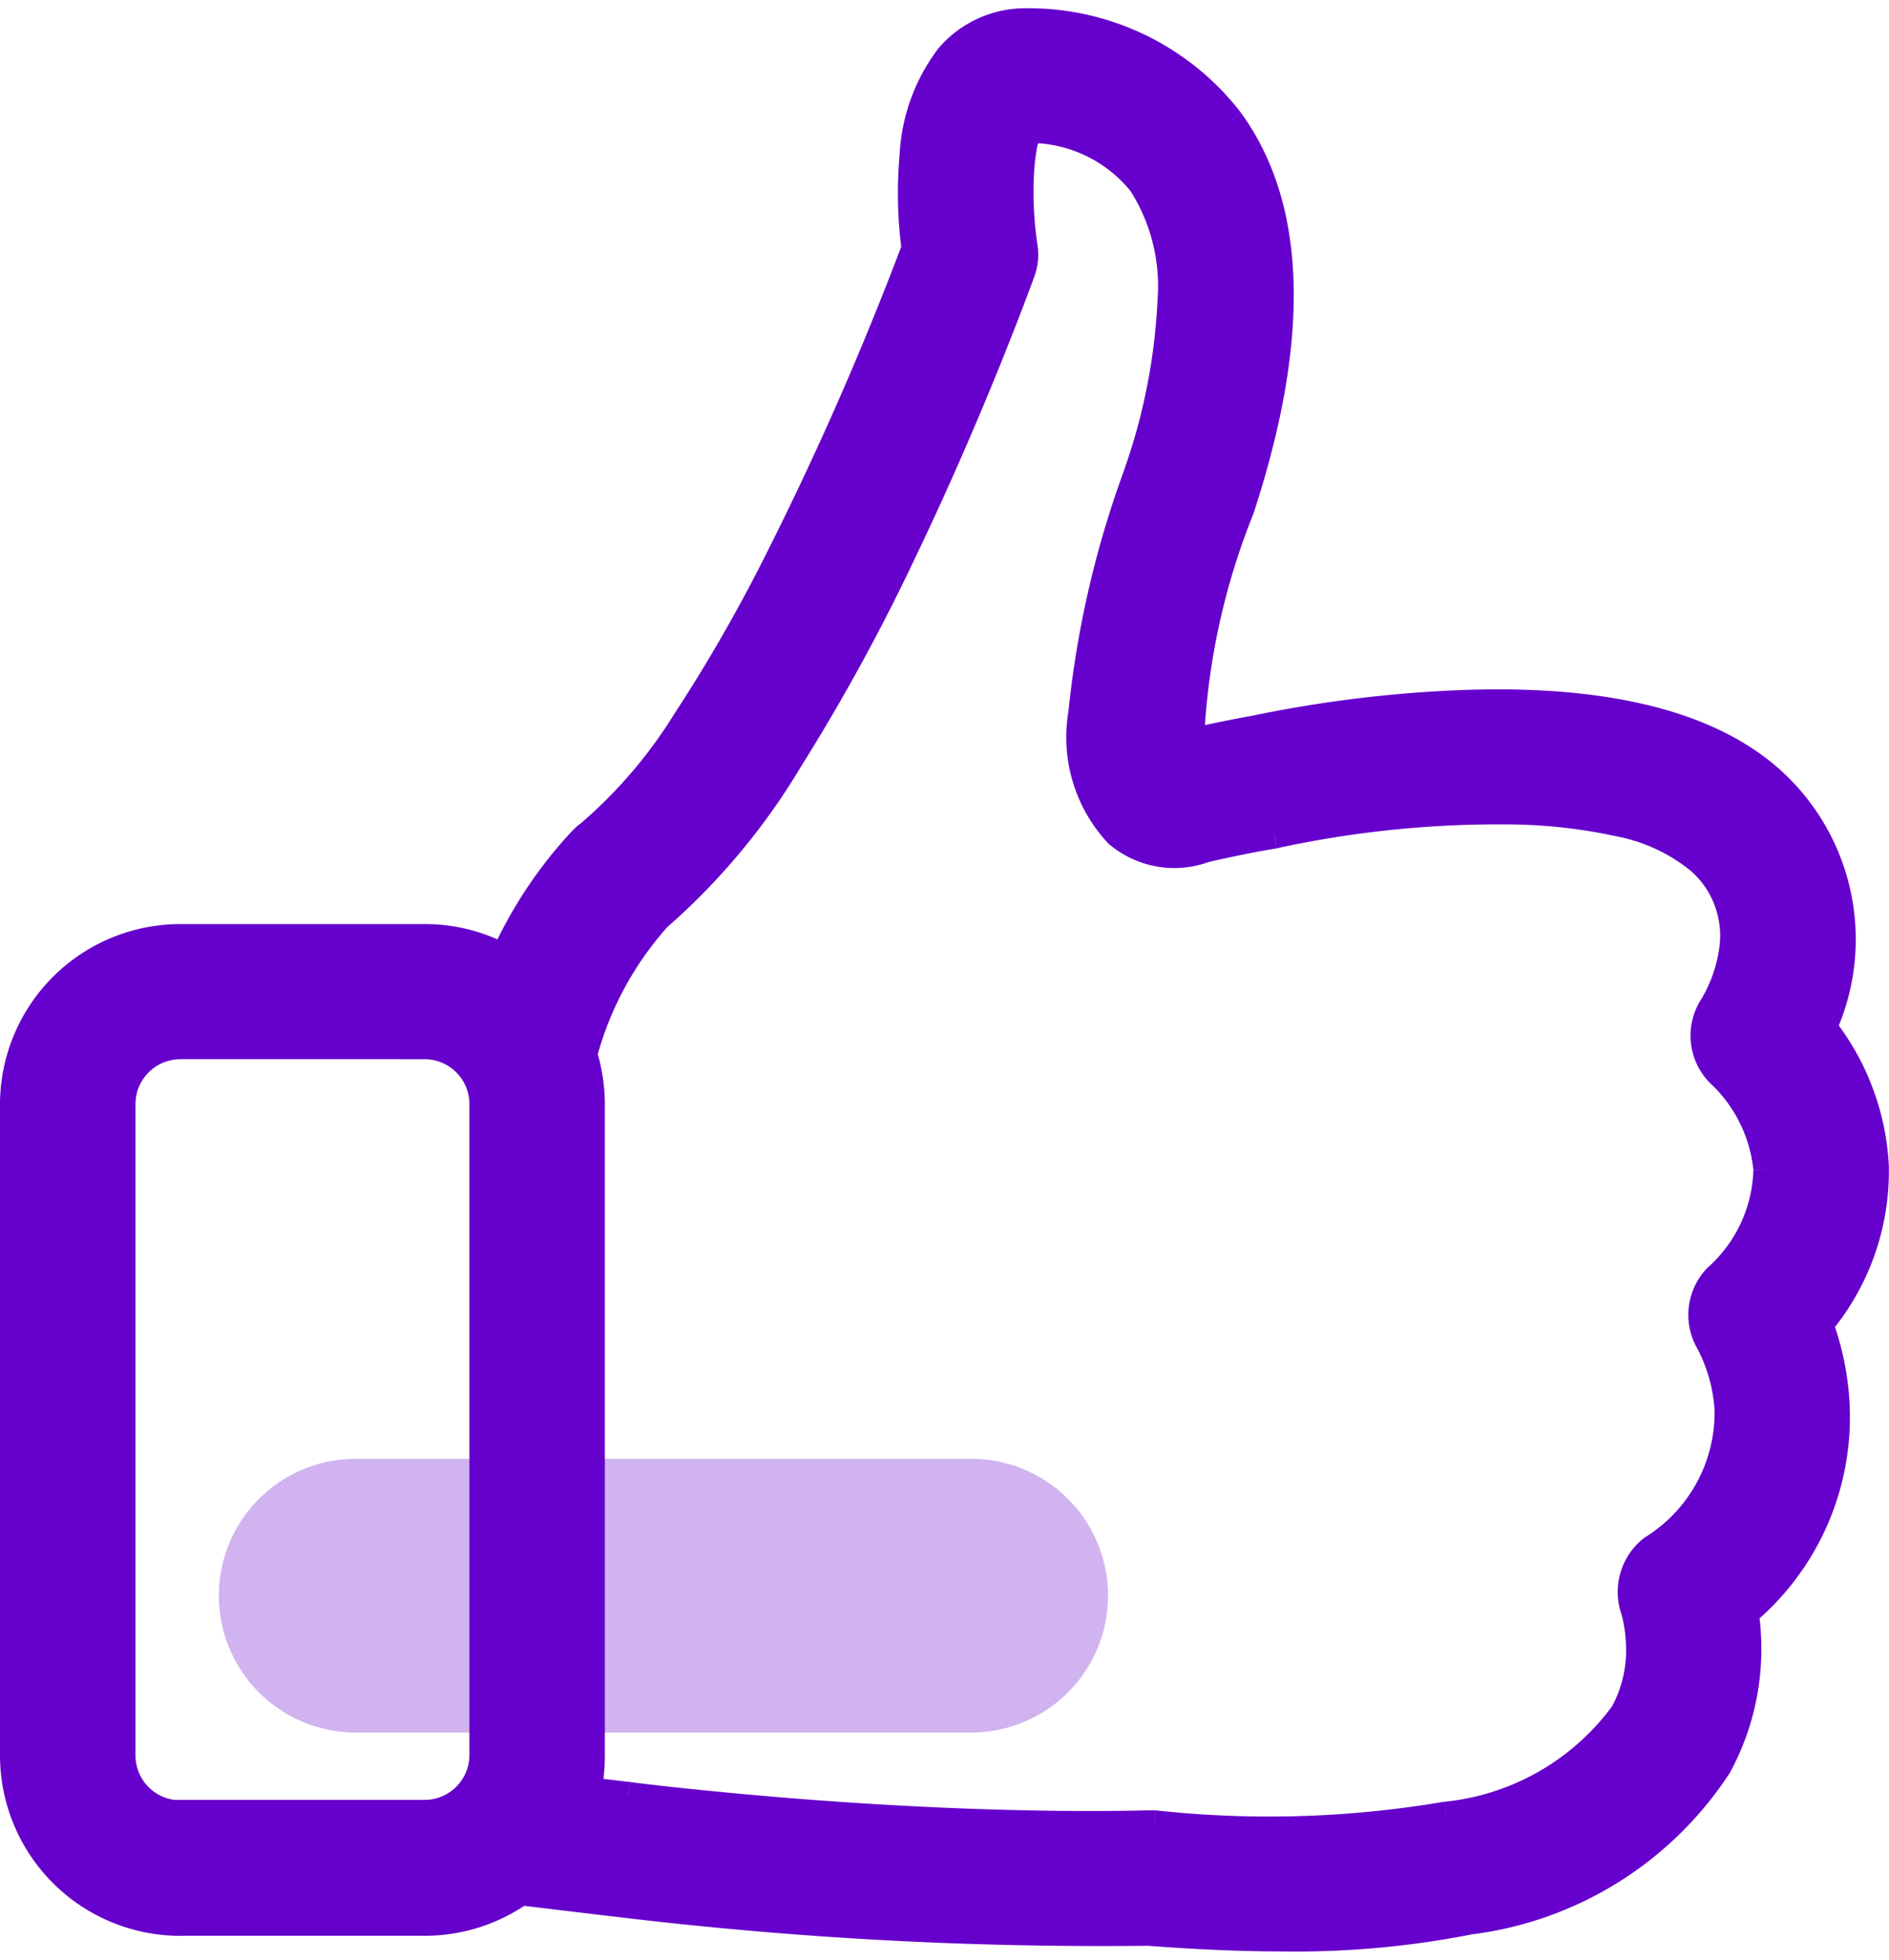
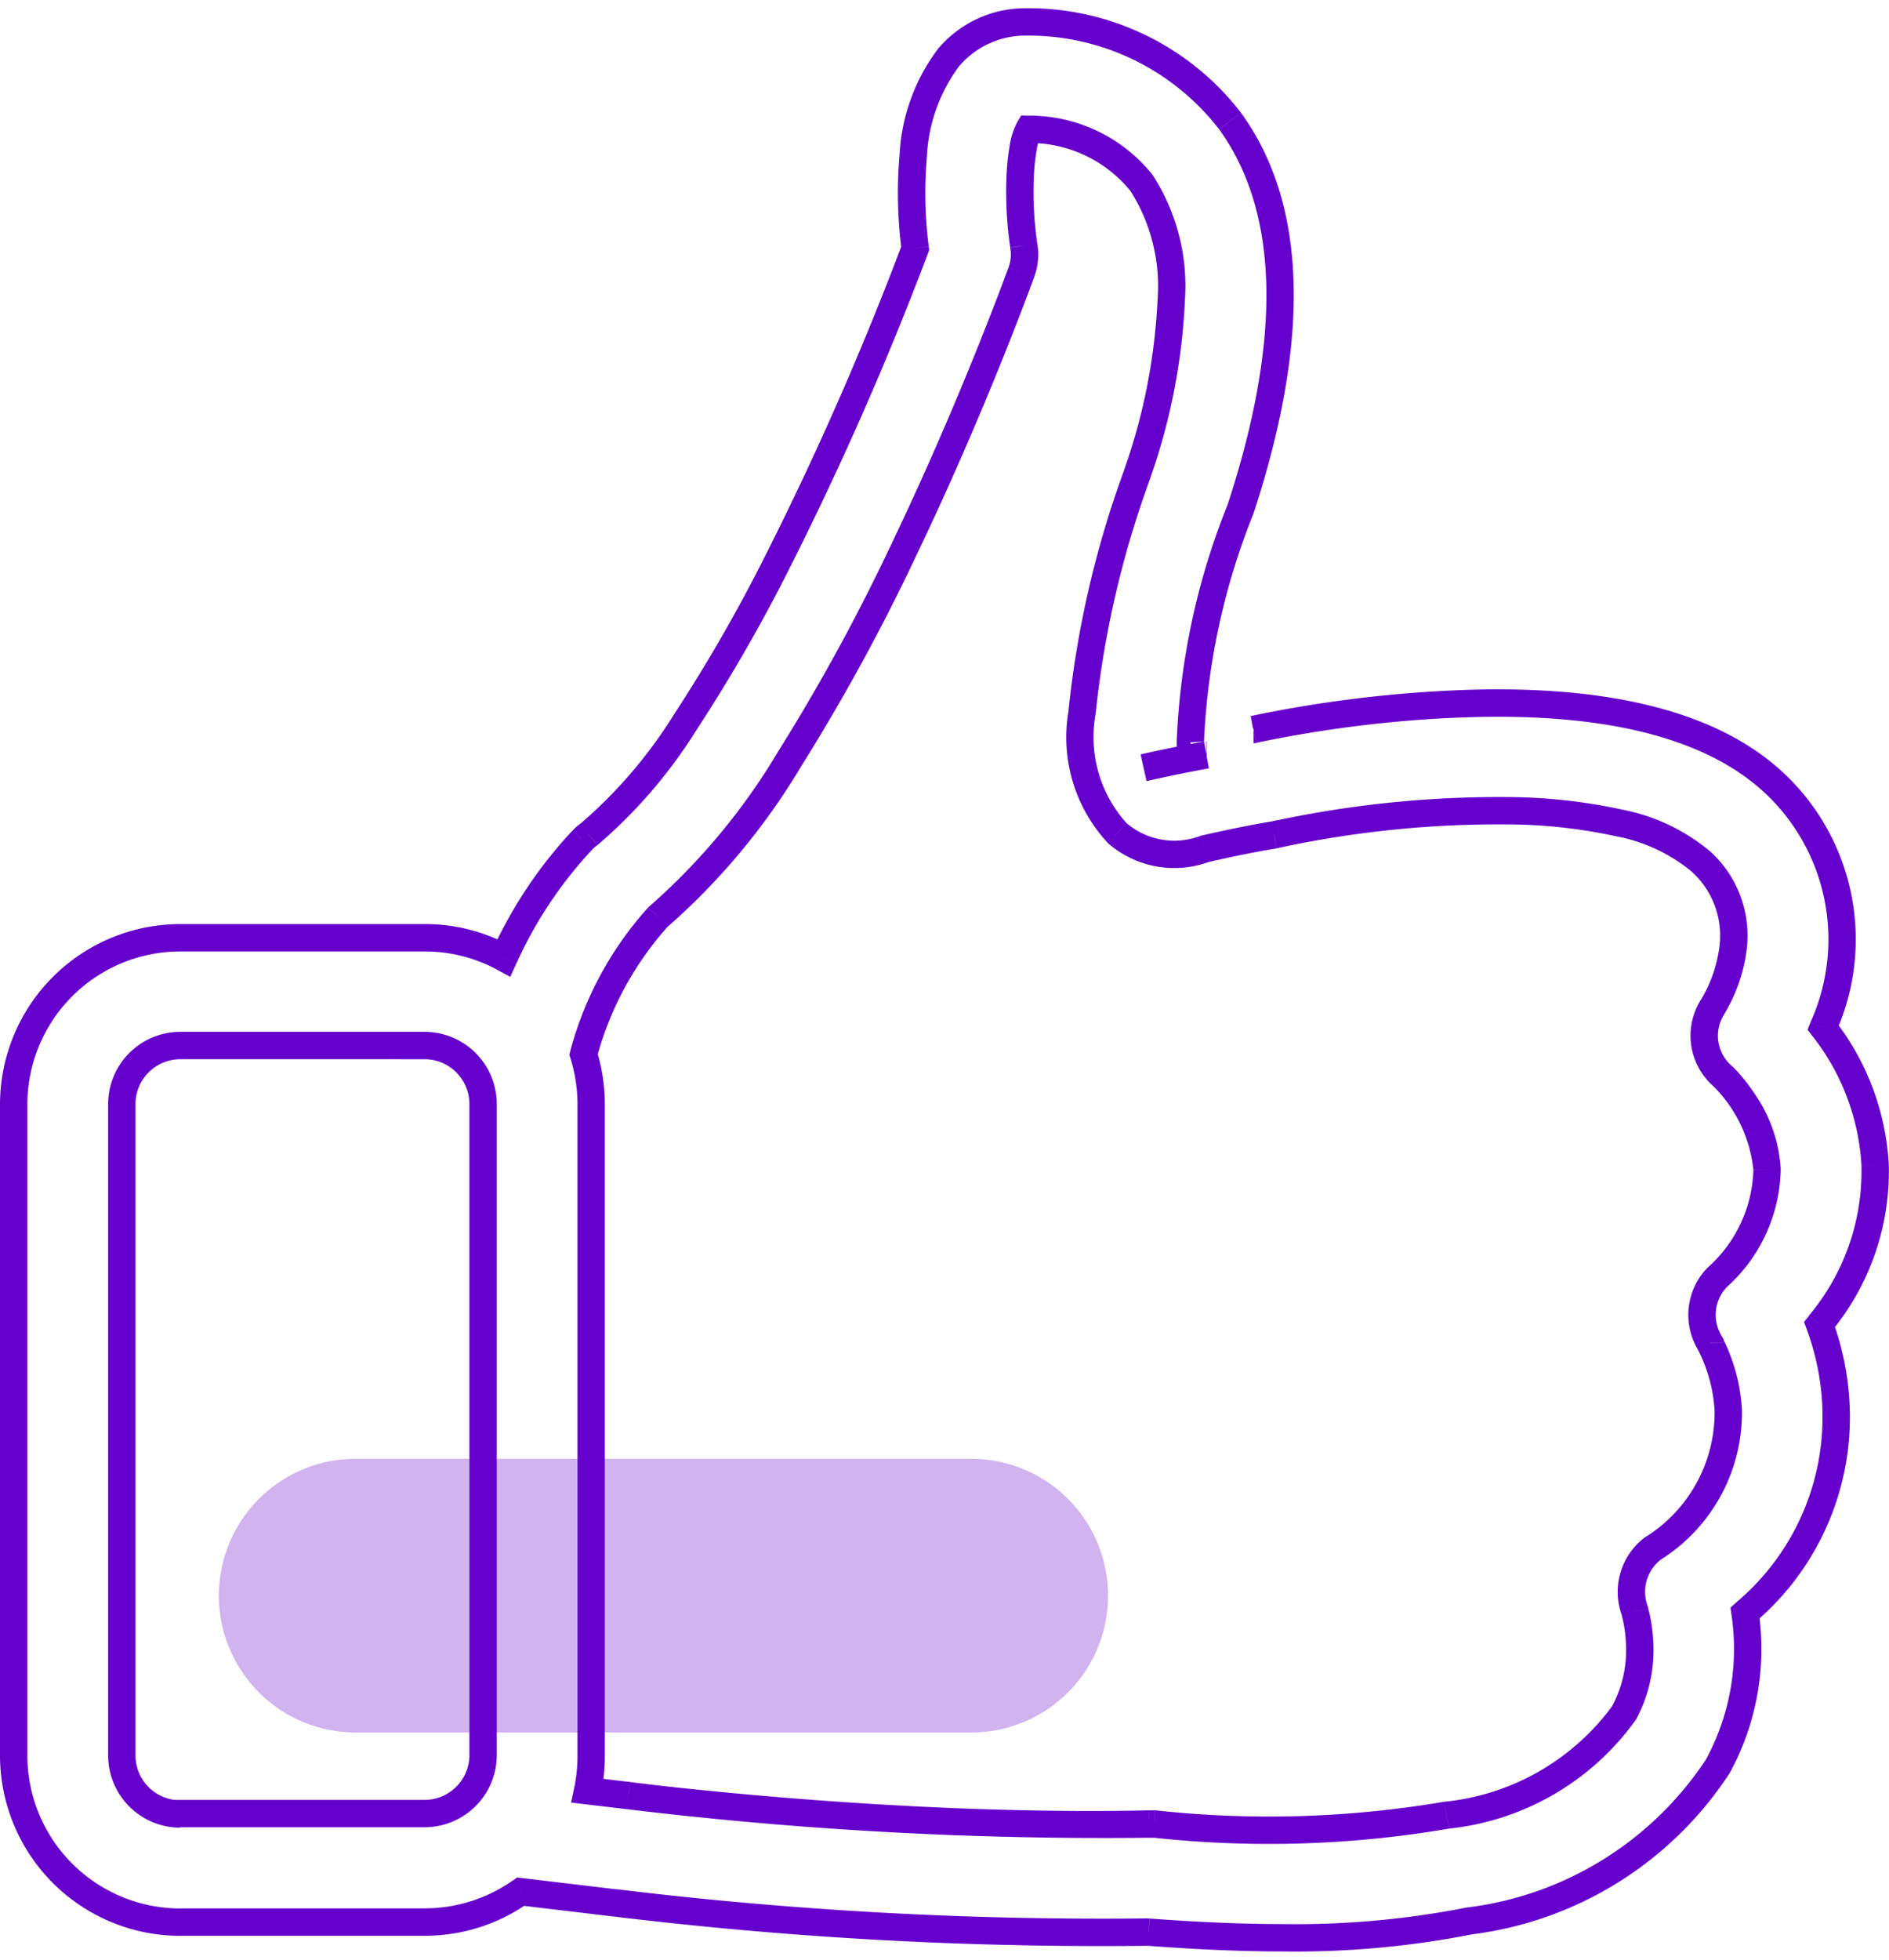
<svg xmlns="http://www.w3.org/2000/svg" id="Слой_1" data-name="Слой 1" viewBox="0 0 27.618 28.4" width="27" height="28">
  <defs>
    <style>
      .cls-1, .cls-2 {
        fill: #60c;
      }

      .cls-2 {
        opacity: 0.3;
      }
    </style>
  </defs>
  <title>Hand</title>
-   <path class="cls-1" d="M25.635,16.978A1.979,1.979,0,0,1,24.959,18.411l.288.278a2.37,2.37,0,0,0,.788-1.729Zm-.592-1.232a2.02,2.02,0,0,1,.592,1.23l.4-.015a2.146,2.146,0,0,0-.366-1.074,2.753,2.753,0,0,0-.233-.309c-.064-.073-.109-.116-.109-.116Zm-.166-1.27a.983.983,0,0,0,.174,1.278l.268-.297a.583.583,0,0,1-.107-.76Zm-.167-1.879a1.261,1.261,0,0,1,.421,1.171,1.995,1.995,0,0,1-.257.713l.34.211a2.393,2.393,0,0,0,.313-.866A1.66,1.66,0,0,0,24.98,12.301Zm-5.959-.339a15.251,15.251,0,0,1,3.277-.331,7.633,7.633,0,0,1,1.593.172,2.453,2.453,0,0,1,1.089.499l.269-.296a2.839,2.839,0,0,0-1.267-.592,8.027,8.027,0,0,0-1.678-.182,15.65,15.65,0,0,0-3.369.341Zm-.07.016.033-.008.043-.01-.097-.388-.033.008-.043.01Zm-1.023.206c.355-.081.69-.151,1.006-.202l-.065-.395c-.328.054-.672.125-1.031.207Zm-1.454-.274a1.476,1.476,0,0,0,1.477.267l-.135-.376a1.076,1.076,0,0,1-1.076-.189ZM16.434,6.753a14.538,14.538,0,0,0-.814,3.531,2.264,2.264,0,0,0,.584,1.922l.265-.299a1.88,1.88,0,0,1-.45-1.601,14.176,14.176,0,0,1,.795-3.427Zm.098-4.077a2.599,2.599,0,0,1,.392,1.584,8.649,8.649,0,0,1-.491,2.493l.38.125a9.039,9.039,0,0,0,.511-2.611,2.989,2.989,0,0,0-.468-1.825ZM15.04,1.968a1.902,1.902,0,0,1,1.493.708l.324-.234a2.3,2.3,0,0,0-1.81-.873ZM15.165,3.436a5.187,5.187,0,0,1-.05-.966,3.032,3.032,0,0,1,.04-.392.722.722,0,0,1,.061-.209l-.345-.202a1.075,1.075,0,0,0-.109.34,3.424,3.424,0,0,0-.046.445,5.585,5.585,0,0,0,.054,1.044ZM15.119,3.93a.941.941,0,0,0,.045-.498l-.394.069a.541.541,0,0,1-.025.287ZM9.746,13.437A9.791,9.791,0,0,0,11.713,11.079a29.49,29.49,0,0,0,1.688-3.091C14.391,5.923,15.064,4.082,15.12,3.927l-.376-.137c-.055.15-.723,1.977-1.704,4.025a29.097,29.097,0,0,1-1.664,3.048,9.414,9.414,0,0,1-1.879,2.26ZM8.725,15.34a4.694,4.694,0,0,1,1.042-1.924l-.293-.272a5.094,5.094,0,0,0-1.136,2.093Zm.118.674a2.677,2.677,0,0,0-.12-.785l-.382.118a2.277,2.277,0,0,1,.102.667Zm0,9.521v-9.521h-.4v9.521Zm-.057.557a2.681,2.681,0,0,0,.057-.557h-.4a2.282,2.282,0,0,1-.048.473Zm.419-.17-.591-.07-.047.397.591.07Zm-.018-.001H9.182v.4h.006Zm7.608.416c-1.873.041-3.759-.061-5.182-.174-.711-.057-1.307-.116-1.727-.161-.21-.023-.376-.042-.49-.056l-.132-.016-.035-.005-.012-.002-.057.396a57.977,57.977,0,0,0,7.645.418Zm.086,0h-.082v.4h.082ZM21.108,26.212a15.237,15.237,0,0,1-4.211.125l-.032.399a15.614,15.614,0,0,0,4.326-.133Zm2.456-1.389a3.475,3.475,0,0,1-2.455,1.389l.083.391a3.852,3.852,0,0,0,2.721-1.585Zm.133-1.413a.2.2,0,0,0,.003.033l.002.01.002.008.002.006.002.008.006.023c.005.02.013.05.02.088a2.017,2.017,0,0,1,.038.316,1.734,1.734,0,0,1-.207.922l.349.195a2.133,2.133,0,0,0,.258-1.134,2.416,2.416,0,0,0-.046-.379c-.009-.047-.019-.084-.025-.11l-.008-.03-.002-.007.001.002.002.007.002.01a.199.199,0,0,1,.003.032Zm.348-1.06a.998.998,0,0,0-.336,1.128l.377-.135a.598.598,0,0,1,.203-.676Zm1.023-1.856a2.146,2.146,0,0,1-1.021,1.855l.24.32a2.541,2.541,0,0,0,1.181-2.197Zm-.27-.989a.201.201,0,0,0,.009.059l.006.016.005.012.005.01.008.016c.006.012.015.029.025.05.021.043.049.107.078.187a2.207,2.207,0,0,1,.134.639l.399-.021a2.607,2.607,0,0,0-.158-.756c-.034-.094-.068-.169-.093-.221-.013-.026-.023-.047-.03-.061l-.007-.014.001.001.004.01.005.016a.199.199,0,0,1,.009.058Zm.161-1.093a.987.987,0,0,0-.131,1.197l.341-.21a.587.587,0,0,1,.08-.712ZM2.436,26.384v.006h.4v-.006Zm3.772-.2H2.636v.4H6.208Zm.655-.655a.656.656,0,0,1-.655.655v.4A1.056,1.056,0,0,0,7.263,25.529Zm0-9.515v9.515h.4V16.014Zm-.655-.655a.656.656,0,0,1,.655.655h.4a1.056,1.056,0,0,0-1.055-1.055Zm-3.572,0H6.208v-.4H2.636Zm-.655.655a.656.656,0,0,1,.655-.655v-.4a1.056,1.056,0,0,0-1.055,1.055Zm0,9.521v-9.521h-.4v9.521Zm.655.655a.656.656,0,0,1-.655-.655h-.4A1.056,1.056,0,0,0,2.636,26.59Zm24.406-5.788a4.155,4.155,0,0,0-.252-1.237l-.375.14a3.755,3.755,0,0,1,.228,1.117ZM25.647,23.599a3.934,3.934,0,0,0,1.395-3.197l-.4.02a3.535,3.535,0,0,1-1.264,2.881Zm-.357,2.191a3.784,3.784,0,0,0,.421-2.368l-.396.056a3.384,3.384,0,0,1-.375,2.118Zm-3.769,2.359a5.287,5.287,0,0,0,3.769-2.359l-.35-.194a4.897,4.897,0,0,1-3.503,2.162Zm-2.764.25a13.334,13.334,0,0,0,2.765-.25l-.084-.391a12.941,12.941,0,0,1-2.681.241Zm-1.977-.083c.7.053,1.361.083,1.977.083v-.4c-.603,0-1.253-.029-1.946-.081Zm-7.818-.429a59.142,59.142,0,0,0,7.837.429l-.008-.4a58.764,58.764,0,0,1-7.774-.426Zm-1.372-.163,1.376.164.047-.397-1.376-.164Zm-1.382.446a2.631,2.631,0,0,0,1.521-.482l-.231-.327a2.231,2.231,0,0,1-1.29.408Zm-3.572,0H6.208v-.4H2.636ZM0,25.535A2.638,2.638,0,0,0,2.636,28.171v-.4a2.238,2.238,0,0,1-2.236-2.236Zm0-9.515v9.515h.4V16.02ZM2.636,13.384A2.638,2.638,0,0,0,0,16.02h.4A2.238,2.238,0,0,1,2.636,13.784Zm3.572,0H2.636v.4H6.208Zm1.255.317a2.616,2.616,0,0,0-1.255-.317v.4a2.216,2.216,0,0,1,1.064.269Zm.907-1.683a6.49,6.49,0,0,0-1.184,1.776l.364.166a6.09,6.09,0,0,1,1.111-1.667Zm.128-.111a.815.815,0,0,0-.124.107l.283.283a.453.453,0,0,1,.063-.057Zm4.696-8.47a46.801,46.801,0,0,1-1.979,4.511,23.607,23.607,0,0,1-1.361,2.372,6.897,6.897,0,0,1-1.366,1.595l.244.317a7.27,7.27,0,0,0,1.454-1.69,24,24,0,0,0,1.385-2.413,47.201,47.201,0,0,0,1.998-4.552ZM13.721.584a2.797,2.797,0,0,0-.568,1.549,6.44,6.44,0,0,0,.029,1.4l.397-.051a6.042,6.042,0,0,1-.028-1.31,2.409,2.409,0,0,1,.473-1.328Zm1.282-.585a1.67,1.67,0,0,0-1.282.585L14.024.845a1.271,1.271,0,0,1,.978-.446ZM18.145,1.528A3.922,3.922,0,0,0,15.002-.001v.4a3.522,3.522,0,0,1,2.818,1.364ZM18.325,7.388c.826-2.514.802-4.504-.18-5.859l-.324.235c.868,1.197.937,3.025.124,5.5Zm-.722,3.327a10.077,10.077,0,0,1,.722-3.327L17.945,7.263a10.359,10.359,0,0,0-.742,3.477Zm.684-.372c-.296.053-.609.118-.927.189l.087.39c.315-.07.622-.134.911-.186Zm.041-.003h-.006v.4h.006ZM21.2,9.971a18.571,18.571,0,0,0-2.915.373l.087.39a18.18,18.18,0,0,1,2.847-.364Zm4.846,1.176c-.991-.903-2.639-1.282-4.846-1.176l.019.4c2.173-.105,3.686.278,4.557,1.072ZM26.84,14.97a3.329,3.329,0,0,0-.794-3.823l-.27.295a2.93,2.93,0,0,1,.693,3.379Zm.775,1.932a3.771,3.771,0,0,0-.802-2.128l-.317.243a3.371,3.371,0,0,1,.72,1.9Zm-.856,2.456a3.677,3.677,0,0,0,.856-2.457l-.4.017a3.279,3.279,0,0,1-.771,2.192Zm-.924-2.389-.2.008 0.0.001Zm-.65-1.364.142-.142-.008-.007Zm-.141-1.019.167.11.003-.005Zm-.199-2.137.135-.148-0-0ZM18.709,12.062l-.043-.195-.006.001Zm-.076.018.032.197.008-.001.008-.002Zm-1.019.205-.045-.195-.012.003-.011.004Zm-1.276-.228.133-.149-.001-.001Zm.287-5.24.19.063,0-0Zm.07-4.257-.162.117,0,0Zm-1.651-.79.004-.2L14.93,1.566l-.059.101Zm-.076,1.698-.198.03.001.004Zm-.035.392-.187-.071-.001.003ZM9.621,13.28l-.124-.157-.012.009-.01.011ZM8.532,15.288l-.193-.052-.015.056.017.055Zm.059,10.762-.196-.042-.046.215.218.026Zm.591.07-.024.199.012.001h.012Zm.006,0,.028-.198-.014-.002H9.188Zm7.612.416v-.2l-.004 0Zm.082,0,.016-.199-.008-.001h-.008Zm4.269-.129-.042-.196-.001 0Zm2.588-1.487-.174-.098-0.0 0Zm.158-1.511h.2v-.035l-.012-.033Zm.269-.902-.12-.16-.002.001ZM25.267,20.482l-.2.01v0Zm-.269-.978h.2V19.448l-.03-.048Zm.105-.954-.144-.139-.001.001ZM2.636,26.384v-.2h-.2v.2Zm24.206-5.972-.2.01v0Zm-1.329,3.039-.134-.148-.079.071.015.105Zm-.398,2.243.175.097v0ZM21.478,27.953l-.042-.196-.001 0Zm-4.684.164.015-.199-.009-.001-.01 0ZM8.989,27.69l.028-.198-.004-0Zm-1.376-.164.024-.199-.076-.009-.063.044ZM7.367,13.877l-.095.176.188.102.089-.195Zm1.148-1.721-.141-.141-.004.004Zm.094-.082.111.167.011-.008Zm4.772-8.566.187.07.017-.046-.006-.049Zm.492-2.793.152.13L14.024.845Zm4.11.931.162-.117h0ZM18.135,7.325l.19.063 0-0ZM17.403,10.727l-.2.012.015.234.228-.051Zm.919-.187v-.2h-.018l-.018.003Zm.006,0v.2h.022l.021-.005Zm2.881-.369.009.2.001,0Zm4.702,1.124.135-.148,0,0Zm.744,3.601-.186-.074-.042.106.069.09Zm.761,2.014-.2.008,0,.001Zm-.814,2.325-.157-.123-.069.088.039.105Z" transform="translate(-0 0.001)" />
-   <path class="cls-1" d="M25.103,18.55a.787.787,0,0,0-.105.954,2.436,2.436,0,0,1,.269.978,2.343,2.343,0,0,1-1.101,2.026.798.798,0,0,0-.269.902,2.068,2.068,0,0,1-.158,1.511,3.663,3.663,0,0,1-2.588,1.487,15.425,15.425,0,0,1-4.269.129h-.082a57.795,57.795,0,0,1-7.612-.416H9.182l-.591-.07a2.481,2.481,0,0,0,.053-.515v-9.521a2.477,2.477,0,0,0-.111-.726,4.894,4.894,0,0,1,1.089-2.008c2.629-2.084,5.199-9.117,5.311-9.421a.741.741,0,0,0,.035-.392,3.659,3.659,0,0,1,.076-1.698,2.101,2.101,0,0,1,1.651.79c.597.826.574,2.301-.07,4.257-.984,2.98-1.066,4.55-.287,5.24a1.276,1.276,0,0,0,1.276.228c.357-.082.697-.152,1.019-.205.023-.006.053-.012.076-.018,1.798-.392,5.018-.632,6.136.386a1.685,1.685,0,0,1,.199,2.137.783.783,0,0,0,.141,1.019,2.218,2.218,0,0,1,.65,1.364A2.174,2.174,0,0,1,25.103,18.55ZM2.636,26.39a.856.856,0,0,1-.855-.855v-9.521a.856.856,0,0,1,.855-.855H6.208a.856.856,0,0,1,.855.855v9.515a.856.856,0,0,1-.855.855H2.636Zm23.966-7.155a3.478,3.478,0,0,0,.814-2.325A3.571,3.571,0,0,0,26.654,14.896a3.129,3.129,0,0,0-.744-3.601c-.931-.849-2.512-1.23-4.702-1.124a18.375,18.375,0,0,0-2.881.369h-.006c-.293.053-.603.117-.919.187A10.215,10.215,0,0,1,18.135,7.325c.82-2.494.773-4.403-.152-5.68A3.722,3.722,0,0,0,15.002.199,1.47,1.47,0,0,0,13.872.714a3.939,3.939,0,0,0-.492,2.793c-.773,2.073-2.939,7.155-4.772,8.566a.627.627,0,0,0-.094.082,6.29,6.29,0,0,0-1.148,1.721,2.416,2.416,0,0,0-1.159-.293H2.636A2.438,2.438,0,0,0,.2,16.02v9.515A2.438,2.438,0,0,0,2.636,27.971H6.208a2.431,2.431,0,0,0,1.405-.445l1.376.164a58.955,58.955,0,0,0,7.805.427c.697.053,1.353.082,1.962.082a13.138,13.138,0,0,0,2.723-.246,5.092,5.092,0,0,0,3.636-2.26,3.584,3.584,0,0,0,.398-2.243,3.735,3.735,0,0,0,1.329-3.039A3.955,3.955,0,0,0,26.602,19.235Z" transform="translate(-0 0.001)" />
+   <path class="cls-1" d="M25.635,16.978A1.979,1.979,0,0,1,24.959,18.411l.288.278a2.37,2.37,0,0,0,.788-1.729Zm-.592-1.232a2.02,2.02,0,0,1,.592,1.23l.4-.015a2.146,2.146,0,0,0-.366-1.074,2.753,2.753,0,0,0-.233-.309c-.064-.073-.109-.116-.109-.116Zm-.166-1.27a.983.983,0,0,0,.174,1.278l.268-.297a.583.583,0,0,1-.107-.76Zm-.167-1.879a1.261,1.261,0,0,1,.421,1.171,1.995,1.995,0,0,1-.257.713l.34.211a2.393,2.393,0,0,0,.313-.866A1.66,1.66,0,0,0,24.98,12.301Zm-5.959-.339a15.251,15.251,0,0,1,3.277-.331,7.633,7.633,0,0,1,1.593.172,2.453,2.453,0,0,1,1.089.499l.269-.296a2.839,2.839,0,0,0-1.267-.592,8.027,8.027,0,0,0-1.678-.182,15.65,15.65,0,0,0-3.369.341Zm-.07.016.033-.008.043-.01-.097-.388-.033.008-.043.01Zm-1.023.206c.355-.081.69-.151,1.006-.202l-.065-.395c-.328.054-.672.125-1.031.207Zm-1.454-.274a1.476,1.476,0,0,0,1.477.267l-.135-.376a1.076,1.076,0,0,1-1.076-.189ZM16.434,6.753a14.538,14.538,0,0,0-.814,3.531,2.264,2.264,0,0,0,.584,1.922l.265-.299a1.88,1.88,0,0,1-.45-1.601,14.176,14.176,0,0,1,.795-3.427Zm.098-4.077a2.599,2.599,0,0,1,.392,1.584,8.649,8.649,0,0,1-.491,2.493l.38.125a9.039,9.039,0,0,0,.511-2.611,2.989,2.989,0,0,0-.468-1.825ZM15.04,1.968a1.902,1.902,0,0,1,1.493.708l.324-.234a2.3,2.3,0,0,0-1.81-.873ZM15.165,3.436a5.187,5.187,0,0,1-.05-.966,3.032,3.032,0,0,1,.04-.392.722.722,0,0,1,.061-.209l-.345-.202a1.075,1.075,0,0,0-.109.34,3.424,3.424,0,0,0-.046.445,5.585,5.585,0,0,0,.054,1.044ZM15.119,3.93a.941.941,0,0,0,.045-.498l-.394.069a.541.541,0,0,1-.025.287ZM9.746,13.437A9.791,9.791,0,0,0,11.713,11.079a29.49,29.49,0,0,0,1.688-3.091C14.391,5.923,15.064,4.082,15.12,3.927l-.376-.137c-.055.15-.723,1.977-1.704,4.025a29.097,29.097,0,0,1-1.664,3.048,9.414,9.414,0,0,1-1.879,2.26ZM8.725,15.34a4.694,4.694,0,0,1,1.042-1.924l-.293-.272a5.094,5.094,0,0,0-1.136,2.093Zm.118.674a2.677,2.677,0,0,0-.12-.785l-.382.118a2.277,2.277,0,0,1,.102.667Zm0,9.521v-9.521h-.4v9.521Zm-.057.557a2.681,2.681,0,0,0,.057-.557h-.4a2.282,2.282,0,0,1-.048.473Zm.419-.17-.591-.07-.047.397.591.07Zm-.018-.001H9.182v.4h.006Zm7.608.416c-1.873.041-3.759-.061-5.182-.174-.711-.057-1.307-.116-1.727-.161-.21-.023-.376-.042-.49-.056l-.132-.016-.035-.005-.012-.002-.057.396a57.977,57.977,0,0,0,7.645.418Zm.086,0h-.082v.4h.082ZM21.108,26.212a15.237,15.237,0,0,1-4.211.125l-.032.399a15.614,15.614,0,0,0,4.326-.133Zm2.456-1.389a3.475,3.475,0,0,1-2.455,1.389l.083.391a3.852,3.852,0,0,0,2.721-1.585Zm.133-1.413a.2.2,0,0,0,.003.033l.002.01.002.008.002.006.002.008.006.023c.005.02.013.05.02.088a2.017,2.017,0,0,1,.038.316,1.734,1.734,0,0,1-.207.922l.349.195a2.133,2.133,0,0,0,.258-1.134,2.416,2.416,0,0,0-.046-.379c-.009-.047-.019-.084-.025-.11l-.008-.03-.002-.007.001.002.002.007.002.01a.199.199,0,0,1,.003.032Zm.348-1.06a.998.998,0,0,0-.336,1.128l.377-.135a.598.598,0,0,1,.203-.676Zm1.023-1.856a2.146,2.146,0,0,1-1.021,1.855l.24.32a2.541,2.541,0,0,0,1.181-2.197Zm-.27-.989a.201.201,0,0,0,.009.059l.006.016.005.012.005.01.008.016c.006.012.015.029.025.05.021.043.049.107.078.187a2.207,2.207,0,0,1,.134.639l.399-.021a2.607,2.607,0,0,0-.158-.756c-.034-.094-.068-.169-.093-.221-.013-.026-.023-.047-.03-.061l-.007-.014.001.001.004.01.005.016a.199.199,0,0,1,.009.058Zm.161-1.093a.987.987,0,0,0-.131,1.197l.341-.21a.587.587,0,0,1,.08-.712ZM2.436,26.384v.006h.4v-.006Zm3.772-.2H2.636v.4H6.208Zm.655-.655a.656.656,0,0,1-.655.655v.4A1.056,1.056,0,0,0,7.263,25.529Zm0-9.515v9.515h.4V16.014Zm-.655-.655a.656.656,0,0,1,.655.655h.4a1.056,1.056,0,0,0-1.055-1.055Zm-3.572,0H6.208v-.4H2.636Zm-.655.655a.656.656,0,0,1,.655-.655v-.4a1.056,1.056,0,0,0-1.055,1.055Zm0,9.521v-9.521h-.4v9.521Zm.655.655a.656.656,0,0,1-.655-.655h-.4A1.056,1.056,0,0,0,2.636,26.59Zm24.406-5.788a4.155,4.155,0,0,0-.252-1.237l-.375.14a3.755,3.755,0,0,1,.228,1.117ZM25.647,23.599a3.934,3.934,0,0,0,1.395-3.197l-.4.02a3.535,3.535,0,0,1-1.264,2.881Zm-.357,2.191a3.784,3.784,0,0,0,.421-2.368l-.396.056a3.384,3.384,0,0,1-.375,2.118Zm-3.769,2.359a5.287,5.287,0,0,0,3.769-2.359l-.35-.194a4.897,4.897,0,0,1-3.503,2.162Zm-2.764.25a13.334,13.334,0,0,0,2.765-.25l-.084-.391a12.941,12.941,0,0,1-2.681.241Zm-1.977-.083c.7.053,1.361.083,1.977.083v-.4c-.603,0-1.253-.029-1.946-.081Zm-7.818-.429a59.142,59.142,0,0,0,7.837.429l-.008-.4a58.764,58.764,0,0,1-7.774-.426Zm-1.372-.163,1.376.164.047-.397-1.376-.164Zm-1.382.446a2.631,2.631,0,0,0,1.521-.482l-.231-.327a2.231,2.231,0,0,1-1.29.408Zm-3.572,0H6.208v-.4H2.636ZM0,25.535A2.638,2.638,0,0,0,2.636,28.171v-.4a2.238,2.238,0,0,1-2.236-2.236Zm0-9.515v9.515h.4V16.02ZM2.636,13.384A2.638,2.638,0,0,0,0,16.02h.4A2.238,2.238,0,0,1,2.636,13.784Zm3.572,0H2.636v.4H6.208Zm1.255.317a2.616,2.616,0,0,0-1.255-.317v.4a2.216,2.216,0,0,1,1.064.269Zm.907-1.683a6.49,6.49,0,0,0-1.184,1.776l.364.166a6.09,6.09,0,0,1,1.111-1.667Zm.128-.111a.815.815,0,0,0-.124.107l.283.283a.453.453,0,0,1,.063-.057Zm4.696-8.47a46.801,46.801,0,0,1-1.979,4.511,23.607,23.607,0,0,1-1.361,2.372,6.897,6.897,0,0,1-1.366,1.595l.244.317a7.27,7.27,0,0,0,1.454-1.69,24,24,0,0,0,1.385-2.413,47.201,47.201,0,0,0,1.998-4.552ZM13.721.584a2.797,2.797,0,0,0-.568,1.549,6.44,6.44,0,0,0,.029,1.4l.397-.051a6.042,6.042,0,0,1-.028-1.31,2.409,2.409,0,0,1,.473-1.328Zm1.282-.585a1.67,1.67,0,0,0-1.282.585L14.024.845a1.271,1.271,0,0,1,.978-.446ZM18.145,1.528A3.922,3.922,0,0,0,15.002-.001v.4a3.522,3.522,0,0,1,2.818,1.364ZM18.325,7.388c.826-2.514.802-4.504-.18-5.859l-.324.235c.868,1.197.937,3.025.124,5.5Zm-.722,3.327a10.077,10.077,0,0,1,.722-3.327L17.945,7.263a10.359,10.359,0,0,0-.742,3.477Zc-.296.053-.609.118-.927.189l.087.39c.315-.07.622-.134.911-.186Zm.041-.003h-.006v.4h.006ZM21.2,9.971a18.571,18.571,0,0,0-2.915.373l.087.39a18.18,18.18,0,0,1,2.847-.364Zm4.846,1.176c-.991-.903-2.639-1.282-4.846-1.176l.019.4c2.173-.105,3.686.278,4.557,1.072ZM26.84,14.97a3.329,3.329,0,0,0-.794-3.823l-.27.295a2.93,2.93,0,0,1,.693,3.379Zm.775,1.932a3.771,3.771,0,0,0-.802-2.128l-.317.243a3.371,3.371,0,0,1,.72,1.9Zm-.856,2.456a3.677,3.677,0,0,0,.856-2.457l-.4.017a3.279,3.279,0,0,1-.771,2.192Zm-.924-2.389-.2.008 0.0.001Zm-.65-1.364.142-.142-.008-.007Zm-.141-1.019.167.11.003-.005Zm-.199-2.137.135-.148-0-0ZM18.709,12.062l-.043-.195-.006.001Zm-.076.018.032.197.008-.001.008-.002Zm-1.019.205-.045-.195-.012.003-.011.004Zm-1.276-.228.133-.149-.001-.001Zm.287-5.24.19.063,0-0Zm.07-4.257-.162.117,0,0Zm-1.651-.79.004-.2L14.93,1.566l-.059.101Zm-.076,1.698-.198.03.001.004Zm-.035.392-.187-.071-.001.003ZM9.621,13.28l-.124-.157-.012.009-.01.011ZM8.532,15.288l-.193-.052-.015.056.017.055Zm.059,10.762-.196-.042-.046.215.218.026Zm.591.07-.024.199.012.001h.012Zm.006,0,.028-.198-.014-.002H9.188Zm7.612.416v-.2l-.004 0Zm.082,0,.016-.199-.008-.001h-.008Zm4.269-.129-.042-.196-.001 0Zm2.588-1.487-.174-.098-0.0 0Zm.158-1.511h.2v-.035l-.012-.033Zm.269-.902-.12-.16-.002.001ZM25.267,20.482l-.2.01v0Zm-.269-.978h.2V19.448l-.03-.048Zm.105-.954-.144-.139-.001.001ZM2.636,26.384v-.2h-.2v.2Zm24.206-5.972-.2.01v0Zm-1.329,3.039-.134-.148-.079.071.015.105Zm-.398,2.243.175.097v0ZM21.478,27.953l-.042-.196-.001 0Zm-4.684.164.015-.199-.009-.001-.01 0ZM8.989,27.69l.028-.198-.004-0Zm-1.376-.164.024-.199-.076-.009-.063.044ZM7.367,13.877l-.095.176.188.102.089-.195Zm1.148-1.721-.141-.141-.004.004Zm.094-.082.111.167.011-.008Zm4.772-8.566.187.07.017-.046-.006-.049Zm.492-2.793.152.13L14.024.845Zm4.11.931.162-.117h0ZM18.135,7.325l.19.063 0-0ZM17.403,10.727l-.2.012.015.234.228-.051Zm.919-.187v-.2h-.018l-.018.003Zm.006,0v.2h.022l.021-.005Zm2.881-.369.009.2.001,0Zm4.702,1.124.135-.148,0,0Zm.744,3.601-.186-.074-.042.106.069.09Zm.761,2.014-.2.008,0,.001Zm-.814,2.325-.157-.123-.069.088.039.105Z" transform="translate(-0 0.001)" />
  <path class="cls-2" d="M3.2,23.199a2,2,0,0,1,2-2h9a2,2,0,1,1,0,4h-9A2,2,0,0,1,3.2,23.199Z" transform="translate(-0 0.001)" />
</svg>